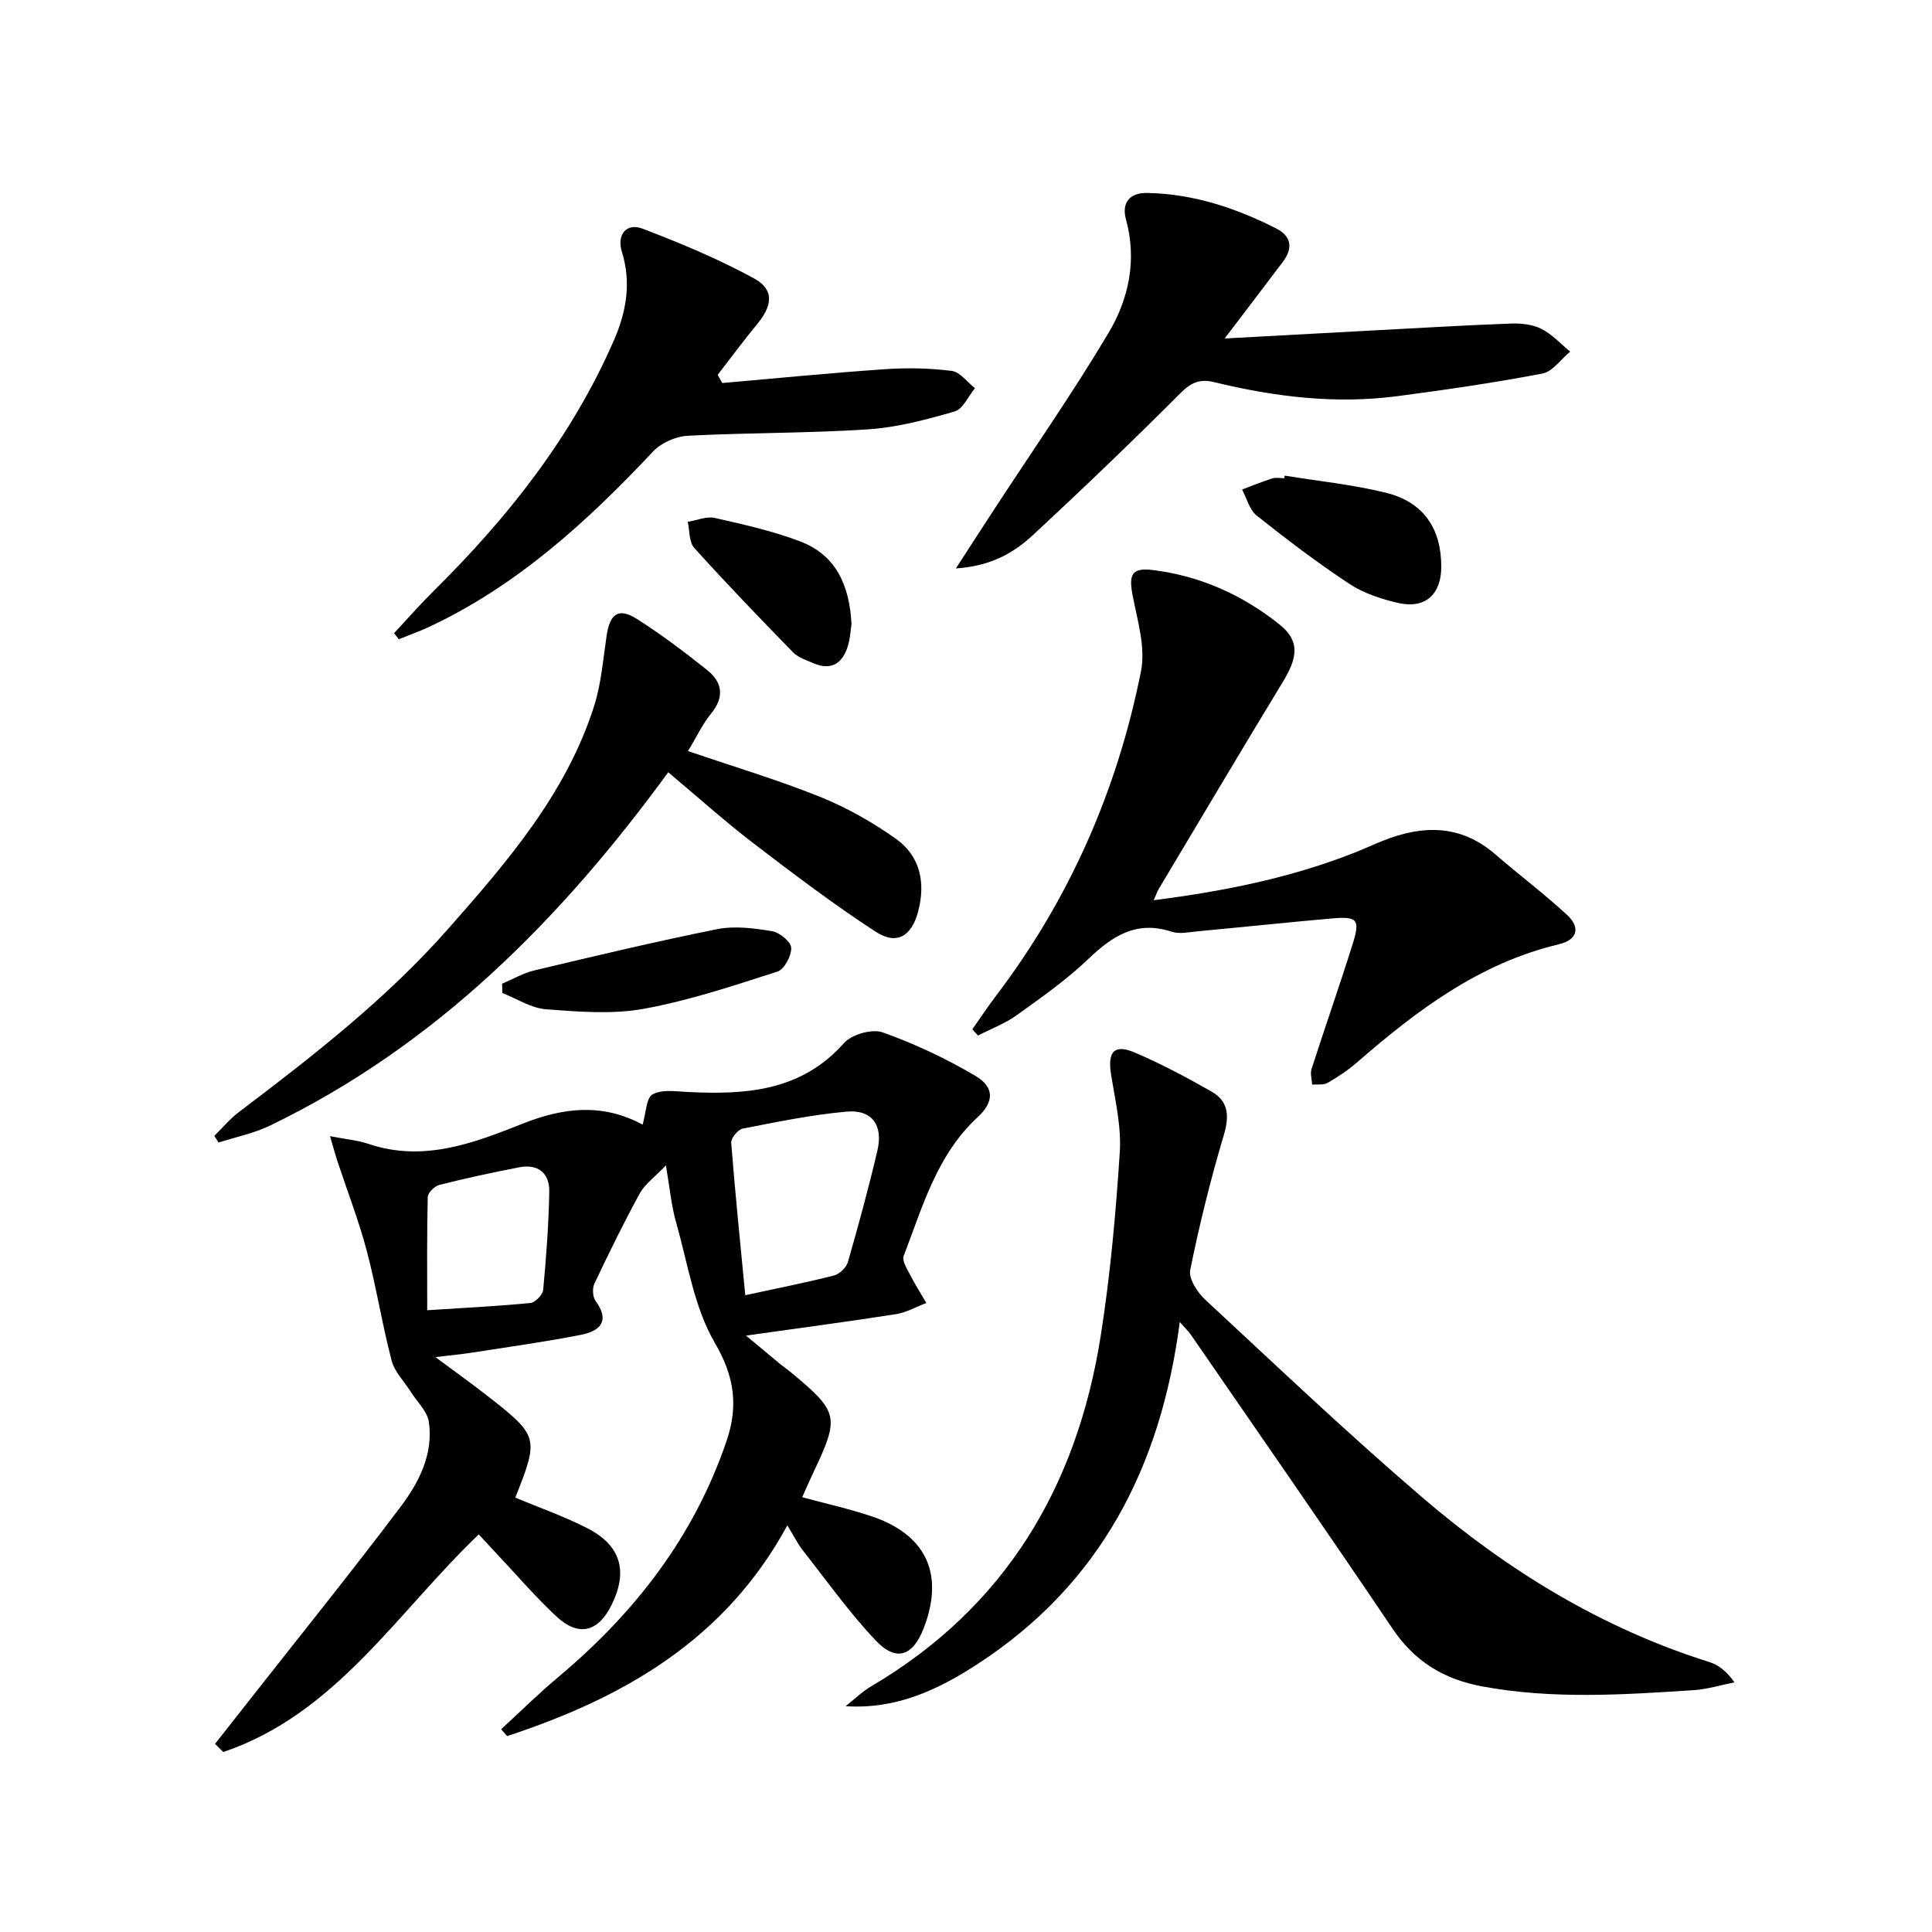
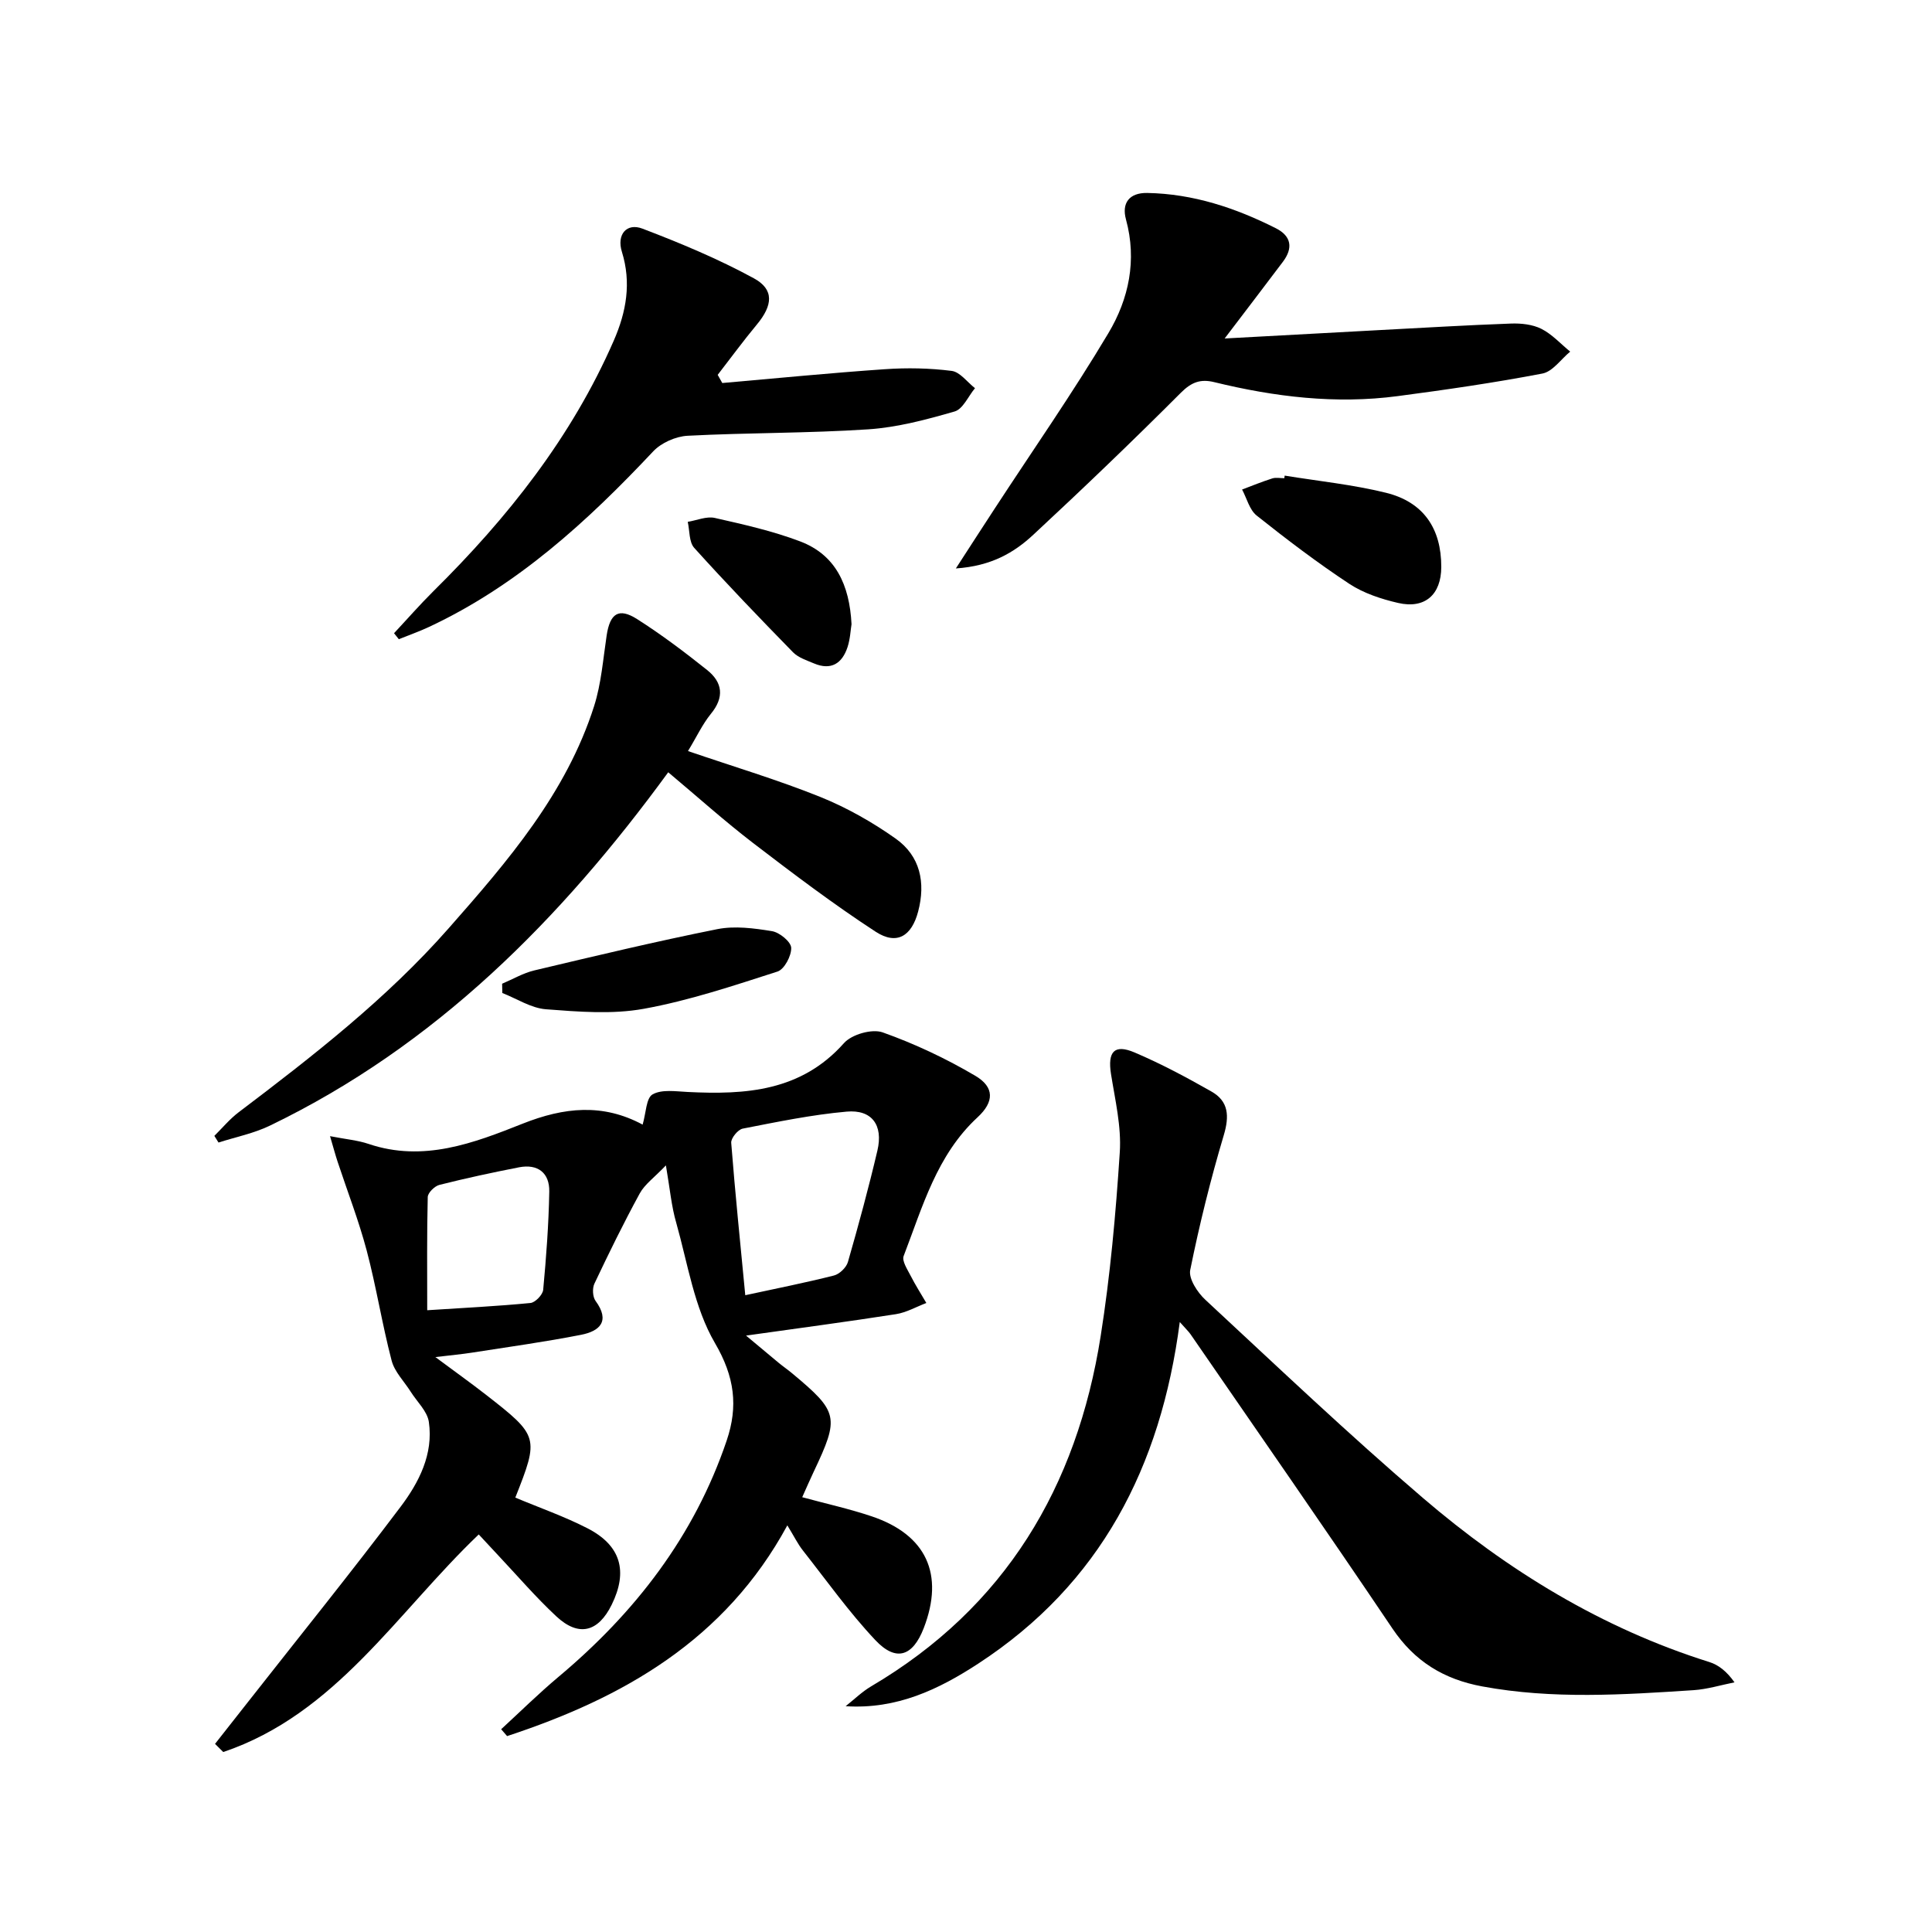
<svg xmlns="http://www.w3.org/2000/svg" enable-background="new 0 0 400 400" viewBox="0 0 400 400">
  <path d="m137.87 241.28c-2.43 2.54-4.39 3.92-5.42 5.81-3.34 6.12-6.41 12.39-9.39 18.69-.45.96-.36 2.72.24 3.55 3.1 4.23.84 6.28-3.01 7.03-7.48 1.47-15.05 2.51-22.58 3.69-2.11.33-4.25.52-7.57.92 4.09 3.04 7.34 5.36 10.49 7.81 10.93 8.52 11 8.8 6.06 21.28 4.99 2.1 10.14 3.89 14.95 6.36 6.91 3.55 8.41 8.89 5.01 15.81-2.8 5.7-6.85 6.73-11.48 2.41-4.25-3.96-8.06-8.41-12.05-12.65-1.34-1.42-2.67-2.86-4-4.3-16.96 16.19-29.58 37.17-52.9 45.05-.57-.56-1.13-1.13-1.7-1.69 2.27-2.89 4.55-5.78 6.82-8.67 10.56-13.45 21.31-26.76 31.6-40.42 3.79-5.03 6.82-10.9 5.85-17.56-.32-2.22-2.45-4.18-3.76-6.26-1.35-2.14-3.34-4.11-3.95-6.45-1.97-7.53-3.17-15.26-5.16-22.78-1.65-6.22-4-12.26-6.02-18.38-.45-1.36-.82-2.74-1.57-5.3 3.33.65 5.75.85 7.99 1.61 11.33 3.83 21.78-.18 31.87-4.19 8.61-3.42 16.63-4.24 24.86.19.71-2.4.72-5.51 2.06-6.26 1.91-1.08 4.8-.62 7.25-.5 12.04.6 23.49-.12 32.38-10.12 1.6-1.8 5.8-3 8-2.22 6.64 2.36 13.13 5.42 19.2 9 3.98 2.35 3.9 5.4.47 8.57-8.47 7.82-11.4 18.55-15.32 28.74-.39 1.02.77 2.76 1.43 4.05.99 1.94 2.17 3.79 3.27 5.67-2.09.79-4.12 1.97-6.28 2.31-9.98 1.56-19.99 2.88-31.05 4.44 2.66 2.22 4.71 3.95 6.77 5.65.9.74 1.86 1.4 2.76 2.15 9.62 8.02 9.85 9.06 4.46 20.43-.77 1.63-1.49 3.29-2.36 5.23 4.95 1.35 9.75 2.4 14.38 3.96 11.33 3.81 15.07 12 10.79 23.12-2.27 5.88-5.73 7.08-10.04 2.5-5.45-5.79-10.09-12.33-15.02-18.59-1.02-1.3-1.75-2.81-3.19-5.16-12.9 23.78-34.01 35.73-58.02 43.63-.41-.47-.82-.95-1.23-1.42 3.93-3.61 7.73-7.37 11.82-10.8 15.88-13.3 28.16-29.14 34.87-48.96 2.4-7.09 1.67-13.19-2.43-20.2-4.29-7.34-5.63-16.45-8-24.85-1-3.4-1.31-7.02-2.15-11.93zm16.43 26.88c6.42-1.39 12.43-2.58 18.36-4.08 1.15-.29 2.56-1.65 2.89-2.79 2.2-7.65 4.29-15.34 6.11-23.09 1.23-5.24-1.13-8.52-6.37-8.05-7.22.64-14.39 2.13-21.52 3.52-.99.19-2.46 1.99-2.38 2.94.81 10.39 1.88 20.77 2.91 31.55zm-65.85 3.11c7.55-.49 14.48-.83 21.38-1.5.99-.1 2.53-1.7 2.63-2.72.63-6.76 1.14-13.56 1.26-20.35.07-3.86-2.36-5.78-6.27-5.02-5.52 1.08-11.02 2.26-16.48 3.64-.99.25-2.39 1.63-2.41 2.52-.19 7.6-.11 15.2-.11 23.43z" />
  <path d="m244.26 273.71c-3.93 30.1-16.48 54.23-41.69 70.7-8.23 5.38-16.91 9.52-27.49 8.84 1.75-1.38 3.37-2.98 5.28-4.11 27.77-16.36 42.6-41.3 47.52-72.5 1.99-12.59 3.13-25.35 3.96-38.08.35-5.34-.97-10.83-1.82-16.2-.72-4.6.66-6.25 4.88-4.46 5.47 2.33 10.75 5.15 15.92 8.09 3.56 2.02 3.73 5.08 2.55 9.04-2.74 9.19-5.05 18.52-6.95 27.92-.36 1.8 1.51 4.66 3.15 6.17 14.87 13.8 29.59 27.8 45 40.99 17.55 15.03 37.07 27.01 59.34 34 1.91.6 3.6 1.94 5.2 4.2-2.82.56-5.62 1.43-8.46 1.62-14.59.95-29.18 1.92-43.74-.77-7.96-1.47-14.02-5.15-18.63-12-13.75-20.42-27.82-40.62-41.78-60.9-.44-.63-1.02-1.16-2.24-2.55z" />
-   <path d="m201.31 213.11c1.64-2.33 3.21-4.71 4.93-6.97 15.23-20.05 25.1-42.59 29.99-67.17.98-4.91-.72-10.47-1.72-15.62-.85-4.36-.24-5.87 4.16-5.33 9.77 1.2 18.58 5.15 26.22 11.26 4.21 3.37 3.88 6.69.69 11.93-8.63 14.2-17.1 28.5-25.63 42.76-.32.54-.52 1.15-1.09 2.41 14.72-1.88 28.58-4.68 41.87-9.96 1.85-.74 3.66-1.58 5.51-2.32 8.28-3.32 16.15-3.46 23.35 2.78 4.89 4.24 10.09 8.14 14.84 12.53 2.79 2.57 2.25 5.16-1.71 6.1-16.41 3.9-29.35 13.66-41.74 24.43-1.87 1.62-3.97 3.02-6.12 4.26-.85.49-2.12.26-3.19.36-.06-1.08-.44-2.27-.13-3.23 2.8-8.7 5.83-17.32 8.56-26.03 1.54-4.91.9-5.61-4.29-5.15-9.27.81-18.52 1.8-27.78 2.66-1.82.17-3.82.63-5.45.09-7.2-2.36-12.17.79-17.17 5.57-4.54 4.35-9.76 8.02-14.88 11.7-2.44 1.75-5.35 2.84-8.05 4.23-.4-.42-.79-.86-1.17-1.29z" />
  <path d="m142.44 155.5c9.6 3.28 18.66 5.98 27.4 9.5 5.48 2.21 10.77 5.21 15.59 8.62 5.08 3.6 6.25 9.07 4.66 15.11-1.34 5.07-4.4 7.03-8.8 4.17-8.74-5.7-17.09-12.02-25.38-18.37-5.93-4.55-11.5-9.56-17.56-14.64-22.27 30.5-48.18 56.61-82.47 73.16-3.33 1.61-7.09 2.36-10.64 3.5-.29-.46-.57-.92-.86-1.38 1.66-1.64 3.17-3.48 5.02-4.88 15.41-11.67 30.67-23.53 43.5-38.11 12.22-13.87 24.34-27.92 30.1-45.98 1.49-4.68 1.86-9.73 2.6-14.63.69-4.57 2.49-5.82 6.31-3.39 5.03 3.2 9.83 6.82 14.49 10.54 3.21 2.56 3.62 5.64.76 9.1-1.74 2.15-2.94 4.76-4.72 7.68z" />
  <path d="m197.9 117.69c3.13-4.83 5.57-8.62 8.04-12.39 7.89-12.09 16.17-23.95 23.55-36.34 4.21-7.06 5.94-15.08 3.63-23.53-.92-3.37.66-5.54 4.4-5.48 9.49.17 18.25 3.08 26.62 7.3 3.24 1.63 3.61 4.11 1.47 6.95-3.77 5-7.57 9.98-12.06 15.88 11.2-.61 21.54-1.18 31.89-1.73 9.12-.48 18.25-1.03 27.37-1.36 2.11-.08 4.47.17 6.31 1.09 2.22 1.12 4 3.11 5.97 4.72-1.91 1.57-3.63 4.14-5.76 4.54-9.92 1.9-19.93 3.35-29.94 4.67-12.84 1.7-25.49.16-37.99-2.89-2.82-.69-4.69-.03-6.9 2.18-9.99 10-20.2 19.79-30.56 29.41-3.99 3.71-8.69 6.48-16.04 6.98z" />
-   <path d="m149.54 79.3c11.22-.98 22.43-2.09 33.67-2.86 4.59-.32 9.27-.23 13.82.35 1.73.22 3.23 2.33 4.83 3.58-1.39 1.67-2.49 4.32-4.21 4.82-5.85 1.69-11.87 3.3-17.91 3.7-12.43.82-24.93.68-37.38 1.33-2.45.13-5.45 1.45-7.12 3.23-13.64 14.51-28.17 27.81-46.44 36.36-2.03.95-4.15 1.69-6.23 2.53-.33-.41-.66-.83-.99-1.24 2.72-2.91 5.34-5.91 8.16-8.71 15.37-15.19 28.62-31.89 37.34-51.88 2.6-5.96 3.67-11.97 1.67-18.4-1.1-3.54.98-6.03 4.27-4.77 7.86 3 15.68 6.26 23.06 10.28 4.26 2.32 3.91 5.61.62 9.57-2.81 3.38-5.41 6.94-8.11 10.42.31.56.63 1.13.95 1.69z" />
+   <path d="m149.54 79.3c11.22-.98 22.43-2.09 33.67-2.86 4.59-.32 9.27-.23 13.82.35 1.73.22 3.23 2.33 4.83 3.58-1.39 1.67-2.49 4.32-4.21 4.82-5.85 1.69-11.87 3.3-17.91 3.7-12.43.82-24.93.68-37.38 1.33-2.45.13-5.45 1.45-7.12 3.23-13.64 14.51-28.17 27.81-46.44 36.36-2.03.95-4.15 1.69-6.23 2.53-.33-.41-.66-.83-.99-1.24 2.72-2.91 5.34-5.91 8.16-8.71 15.37-15.19 28.62-31.89 37.34-51.88 2.6-5.96 3.67-11.97 1.67-18.4-1.1-3.54.98-6.03 4.27-4.77 7.86 3 15.68 6.26 23.06 10.28 4.26 2.32 3.91 5.61.62 9.57-2.81 3.38-5.41 6.94-8.11 10.42.31.56.63 1.13.95 1.69" />
  <path d="m265.98 98.47c7 1.14 14.1 1.86 20.96 3.55 7.79 1.91 11.48 7.42 11.46 15.38-.02 5.7-3.36 8.72-8.95 7.43-3.5-.81-7.14-2.01-10.1-3.96-6.62-4.37-12.96-9.19-19.17-14.13-1.49-1.19-2.04-3.56-3.02-5.39 2.08-.78 4.14-1.63 6.26-2.3.76-.24 1.65-.04 2.48-.04.02-.18.05-.36.08-.54z" />
  <path d="m103.96 203.67c2.22-.94 4.36-2.21 6.68-2.76 12.59-2.99 25.18-6 37.87-8.54 3.63-.72 7.62-.19 11.34.42 1.55.26 3.91 2.19 3.96 3.44.06 1.66-1.42 4.46-2.84 4.92-9.12 2.93-18.29 6.01-27.68 7.71-6.55 1.19-13.52.61-20.24.1-3.08-.23-6.04-2.19-9.05-3.37-.01-.64-.03-1.28-.04-1.92z" />
  <path d="m176.3 129.23c-.2 1.2-.27 3.06-.83 4.76-1.11 3.37-3.4 4.86-6.93 3.37-1.51-.64-3.25-1.19-4.35-2.31-6.94-7.1-13.82-14.26-20.46-21.62-1.09-1.21-.93-3.56-1.34-5.39 1.87-.3 3.87-1.19 5.59-.81 5.96 1.35 11.99 2.7 17.68 4.86 7.33 2.78 10.22 8.96 10.64 17.14z" />
</svg>